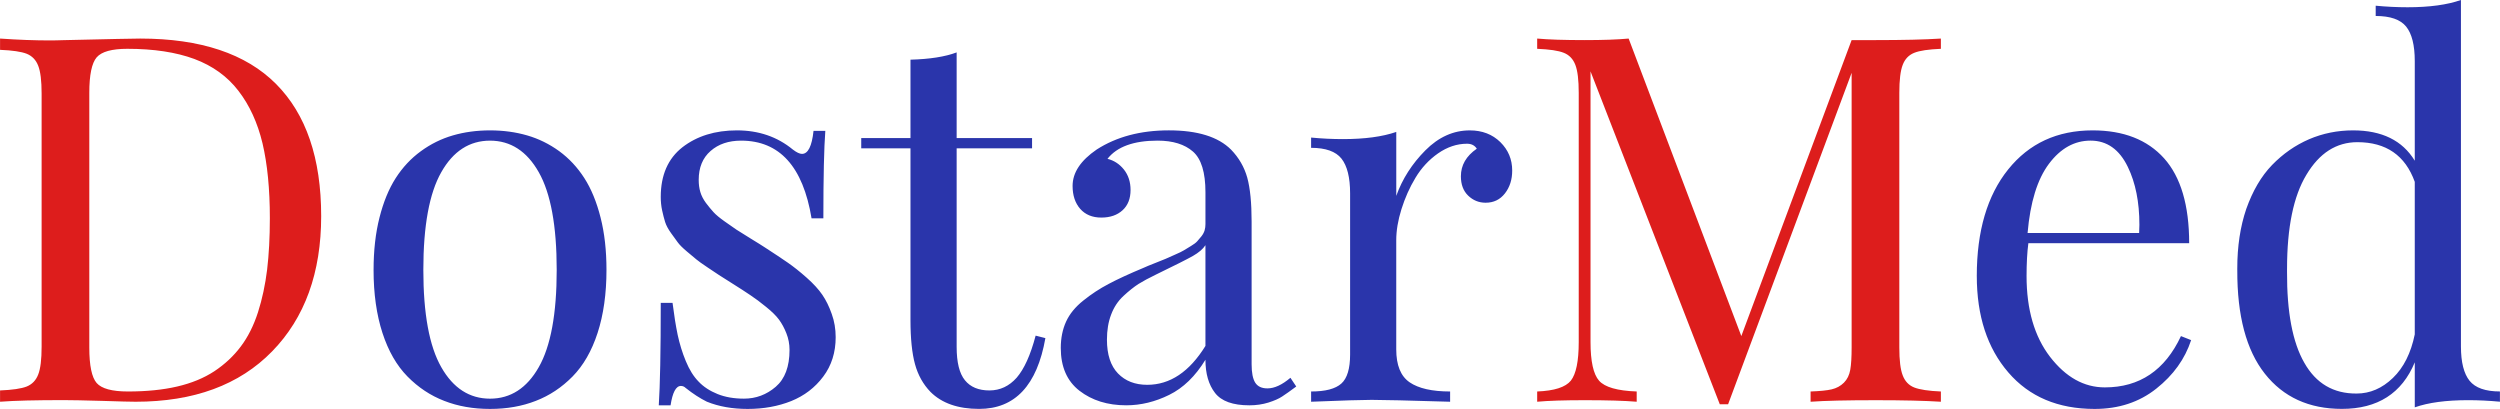
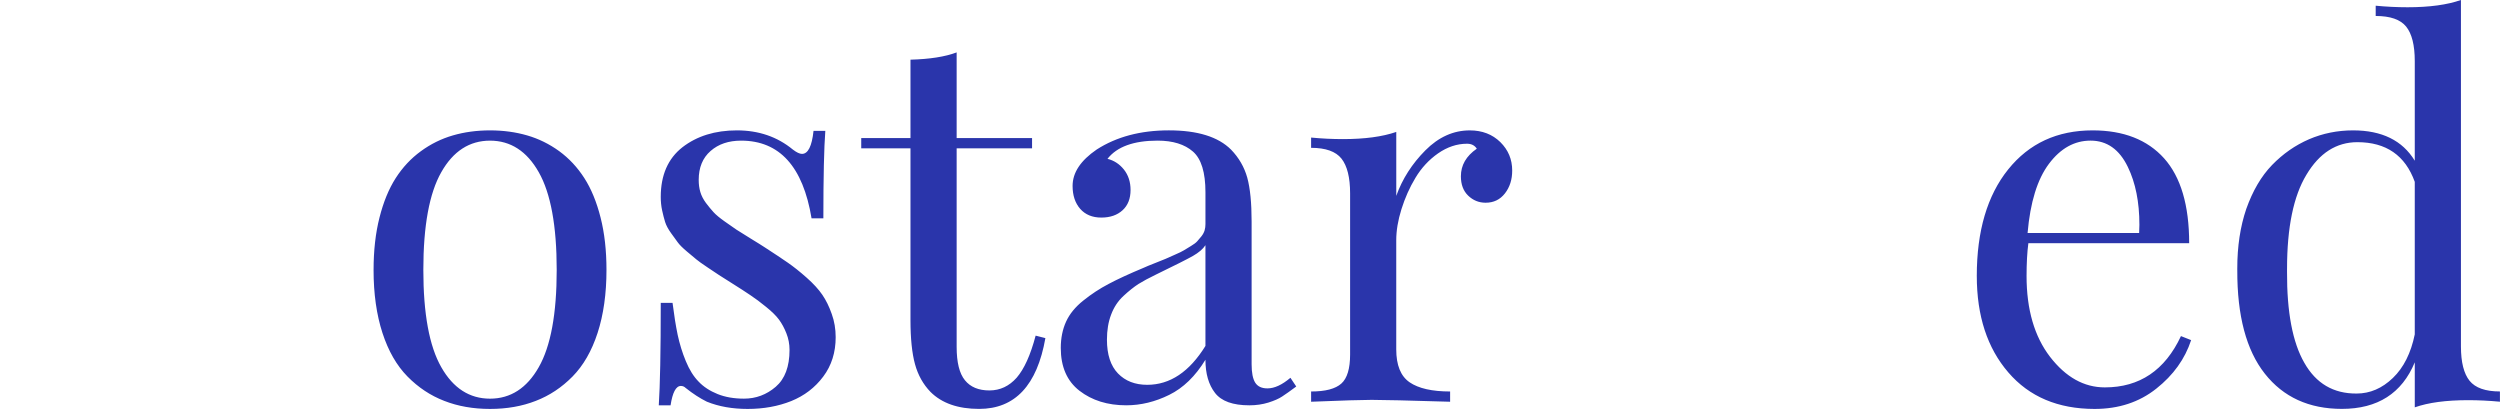
<svg xmlns="http://www.w3.org/2000/svg" xml:space="preserve" width="85.192mm" height="13.935mm" version="1.1" style="shape-rendering:geometricPrecision; text-rendering:geometricPrecision; image-rendering:optimizeQuality; fill-rule:evenodd; clip-rule:evenodd" viewBox="0 0 1853.42 303.18">
  <defs>
    <style type="text/css">
   
    .fil1 {fill:#2A35AB;fill-rule:nonzero}
    .fil0 {fill:#DD1D1C;fill-rule:nonzero}
   
  </style>
  </defs>
  <g id="Слой_x0020_1">
    <g id="_3003837947520">
-       <path class="fil0" d="M-0 297.85l0 -8.37c9.13,-0.38 15.72,-1.33 19.78,-2.92 3.99,-1.65 6.84,-4.56 8.5,-8.87 1.71,-4.31 2.53,-11.22 2.53,-20.67l0 -187.62c0,-9.44 -0.82,-16.35 -2.53,-20.66 -1.65,-4.31 -4.5,-7.23 -8.5,-8.87 -4.06,-1.59 -10.65,-2.54 -19.78,-2.92l0 -8.36c13.63,0.95 25.99,1.39 37.14,1.39 0.95,0 2.54,0 4.63,-0.06 2.09,-0.07 3.68,-0.13 4.63,-0.13 34.99,-0.83 54.13,-1.2 57.49,-1.2 44.75,0 78.35,11.22 100.66,33.59 22.37,22.44 33.53,55.14 33.53,98.06 0,41.96 -12.11,75.43 -36.38,100.28 -24.28,24.91 -58,37.33 -101.17,37.33 -3.49,0 -11.79,-0.19 -24.91,-0.63 -13.12,-0.38 -22.63,-0.57 -28.46,-0.57 -20.79,0 -36.51,0.38 -47.16,1.2zm66.17 -40.12c0,13.31 1.84,22.06 5.45,26.24 3.67,4.18 11.41,6.28 23.13,6.28 13.75,0 25.93,-1.2 36.57,-3.68 10.65,-2.47 19.84,-6.27 27.58,-11.35 7.73,-5.13 14.26,-11.22 19.58,-18.32 5.32,-7.04 9.57,-15.53 12.74,-25.35 3.17,-9.89 5.39,-20.41 6.78,-31.57 1.33,-11.22 2.03,-23.96 2.03,-38.22 0,-21.68 -1.84,-40.19 -5.45,-55.53 -3.67,-15.27 -9.64,-28.27 -17.87,-38.92 -8.18,-10.65 -19.08,-18.51 -32.64,-23.58 -13.56,-5.01 -30.11,-7.54 -49.69,-7.54 -11.48,0 -19.08,2.09 -22.76,6.34 -3.62,4.25 -5.45,12.99 -5.45,26.18l0 189.02zm1073.45 40.12l0 -7.6c12.74,-0.51 21.04,-3.17 24.98,-8.05 3.87,-4.95 5.83,-14.45 5.83,-28.52l0 -184.78c0,-9.57 -0.82,-16.48 -2.53,-20.85 -1.65,-4.31 -4.5,-7.29 -8.5,-8.88 -4.06,-1.65 -10.65,-2.6 -19.78,-2.98l0 -7.6c8.31,0.76 20.03,1.14 35.31,1.14 13.37,0 24.21,-0.38 32.51,-1.14l83.54 220.58 81.77 -219.44 18 0c20.22,0 36.32,-0.38 48.18,-1.14l0 7.6c-9.13,0.38 -15.72,1.33 -19.78,2.98 -3.99,1.59 -6.85,4.56 -8.5,8.88 -1.71,4.37 -2.53,11.28 -2.53,20.85l0 188.64c0,9.57 0.82,16.48 2.53,20.79 1.65,4.37 4.5,7.35 8.5,8.94 4.06,1.59 10.65,2.6 19.78,2.98l0 7.6c-11.85,-0.76 -27.95,-1.14 -48.24,-1.14 -21.62,0 -37.78,0.38 -48.36,1.14l0 -7.6c6.91,-0.26 12.1,-0.76 15.65,-1.59 3.55,-0.83 6.59,-2.47 9.07,-4.95 2.47,-2.47 3.99,-5.64 4.69,-9.51 0.7,-3.93 1.02,-9.45 1.02,-16.68l0 -203.53 -91.59 245.75 -6.15 0 -95.84 -246.83 0 200.75c0,14.19 2.09,23.77 6.34,28.59 4.25,4.81 13.56,7.48 27.89,7.99l0 7.6c-9.06,-0.76 -21.93,-1.14 -38.47,-1.14 -15.15,0 -26.88,0.38 -35.31,1.14z" />
      <path class="fil1" d="M276.93 200.11c0,-14.39 1.46,-27.32 4.38,-38.79 2.92,-11.54 6.91,-21.3 12.04,-29.29 5.14,-7.99 11.35,-14.64 18.7,-19.97 7.29,-5.32 15.15,-9.19 23.64,-11.66 8.49,-2.48 17.69,-3.74 27.58,-3.74 9.89,0 19.08,1.27 27.57,3.74 8.5,2.47 16.36,6.34 23.71,11.66 7.29,5.33 13.5,11.98 18.63,19.97 5.14,7.99 9.13,17.75 12.05,29.29 2.92,11.47 4.37,24.4 4.37,38.79 0,17.69 -2.22,33.28 -6.59,46.72 -4.38,13.44 -10.59,24.21 -18.58,32.32 -7.99,8.11 -17.05,14.14 -27.26,18.07 -10.21,3.99 -21.49,5.96 -33.91,5.96 -12.36,0 -23.71,-1.96 -33.92,-5.96 -10.21,-3.93 -19.27,-9.95 -27.26,-18.07 -7.99,-8.11 -14.2,-18.89 -18.57,-32.32 -4.37,-13.44 -6.59,-29.03 -6.59,-46.72zm36.89 0c0,32.58 4.44,56.6 13.31,72.13 8.81,15.53 20.92,23.33 36.13,23.33 15.21,0 27.32,-7.8 36.13,-23.33 8.87,-15.53 13.31,-39.55 13.31,-72.13 0,-32.71 -4.44,-56.86 -13.31,-72.45 -8.81,-15.59 -20.92,-23.39 -36.13,-23.39 -15.21,0 -27.32,7.8 -36.13,23.39 -8.87,15.59 -13.31,39.74 -13.31,72.45zm174.56 100.4c0.95,-14.52 1.46,-39.8 1.46,-75.94l8.75 0c1.14,9.13 2.41,17.05 3.8,23.71 1.46,6.72 3.42,13.18 6.03,19.46 2.6,6.34 5.77,11.41 9.51,15.21 3.67,3.87 8.36,6.91 14.01,9.19 5.64,2.28 12.17,3.42 19.59,3.42 8.87,0 16.73,-2.92 23.58,-8.81 6.78,-5.83 10.21,-14.96 10.21,-27.32 0,-4.31 -0.77,-8.43 -2.35,-12.36 -1.52,-3.87 -3.36,-7.23 -5.45,-10.08 -2.09,-2.85 -5.32,-6.02 -9.57,-9.44 -4.25,-3.49 -8.11,-6.34 -11.54,-8.62 -3.36,-2.28 -8.11,-5.39 -14.2,-9.19 -4.69,-2.98 -7.73,-4.88 -9.19,-5.83 -1.4,-0.95 -4.19,-2.79 -8.37,-5.58 -4.12,-2.78 -6.97,-4.75 -8.43,-6.02 -1.52,-1.2 -3.87,-3.24 -7.04,-5.89 -3.23,-2.73 -5.45,-4.95 -6.72,-6.72 -1.2,-1.71 -2.92,-4.06 -5.01,-6.91 -2.09,-2.92 -3.55,-5.64 -4.37,-8.18 -0.76,-2.53 -1.53,-5.39 -2.22,-8.62 -0.7,-3.23 -1.02,-6.53 -1.02,-10.01 0,-16.16 5.39,-28.46 16.1,-36.83 10.77,-8.31 24.21,-12.49 40.37,-12.49 16.17,0 29.98,4.75 41.52,14.26 2.73,2.09 5.01,3.17 6.72,3.17 4.5,0 7.35,-5.7 8.56,-17.05l8.74 0c-0.94,12.42 -1.45,34.04 -1.45,64.85l-8.75 0c-6.34,-38.42 -23.77,-57.62 -52.23,-57.62 -9.25,0 -16.8,2.54 -22.63,7.67 -5.89,5.13 -8.81,12.3 -8.81,21.43 0,3.23 0.38,6.21 1.21,9 0.82,2.79 2.22,5.45 4.12,8.05 1.96,2.6 3.86,4.88 5.64,6.85 1.84,2.03 4.56,4.25 8.11,6.78 3.55,2.54 6.53,4.56 8.81,6.15 2.35,1.52 5.9,3.74 10.65,6.66 4.76,2.92 8.37,5.13 10.84,6.78 6.85,4.43 12.36,8.11 16.67,11.09 4.31,2.98 8.94,6.66 14.01,11.16 5.01,4.43 8.87,8.68 11.6,12.67 2.73,3.99 5.07,8.75 6.97,14.2 1.96,5.38 2.92,11.15 2.92,17.24 0,11.22 -3.05,20.98 -9.19,29.16 -6.15,8.24 -14.07,14.26 -23.77,18.19 -9.7,3.87 -20.48,5.83 -32.27,5.83 -11.34,0 -21.42,-1.77 -30.3,-5.38 -5.01,-2.47 -10.21,-5.83 -15.72,-10.21 -0.95,-0.95 -2.16,-1.46 -3.49,-1.46 -3.68,0 -6.21,4.82 -7.67,14.39l-8.75 0zm150.1 -190.54l0 -7.61 36.51 0 0 -58.12c14.26,-0.38 25.67,-2.16 34.23,-5.39l0 63.51 55.91 0 0 7.61 -55.91 0 0 147.18c0,11.53 2.03,19.77 6.15,24.78 4.06,5.01 10.07,7.54 18.12,7.54 7.92,0 14.64,-3.17 20.22,-9.44 5.51,-6.34 10.27,-16.74 14.07,-31.19l7.23 1.84c-6.15,34.99 -22.5,52.48 -49.12,52.48 -15.59,0 -27.64,-4.18 -36.07,-12.61 -5.39,-5.58 -9.25,-12.42 -11.47,-20.54 -2.22,-8.05 -3.36,-19.01 -3.36,-32.71l0 -127.34 -36.51 0zm147.94 148.01c0,-7.29 1.33,-13.82 3.93,-19.52 2.6,-5.7 6.85,-10.9 12.74,-15.6 5.9,-4.75 12.17,-8.87 18.83,-12.36 6.66,-3.55 15.34,-7.54 25.99,-11.98 1.65,-0.76 4.31,-1.9 8.11,-3.36 3.81,-1.52 6.47,-2.6 8.05,-3.23 1.53,-0.7 3.87,-1.71 6.97,-3.1 3.11,-1.34 5.32,-2.41 6.66,-3.24 1.27,-0.82 3.04,-1.9 5.2,-3.17 2.22,-1.33 3.74,-2.48 4.69,-3.55 0.95,-1.01 1.96,-2.28 3.11,-3.67 1.14,-1.46 1.9,-2.92 2.35,-4.38 0.45,-1.52 0.63,-3.04 0.63,-4.69l0 -23.58c0,-14.77 -3.1,-24.79 -9.25,-30.17 -6.15,-5.39 -14.9,-8.12 -26.24,-8.12 -17.69,0 -30.11,4.5 -37.15,13.5 4.88,1.2 8.93,3.87 12.23,7.99 3.24,4.12 4.88,9.13 4.88,15.09 0,6.4 -1.97,11.41 -5.9,15.02 -3.93,3.61 -9.19,5.45 -15.78,5.45 -6.66,0 -11.85,-2.16 -15.66,-6.47 -3.74,-4.31 -5.64,-9.95 -5.64,-16.99 0,-9.89 5.96,-18.83 17.88,-27 14.7,-9.45 32.51,-14.2 53.5,-14.2 21.23,0 36.58,4.75 46.14,14.32 5.77,5.96 9.77,12.87 11.98,20.73 2.15,7.86 3.23,18.69 3.23,32.58l0 105.79c0,6.27 0.89,10.78 2.67,13.63 1.84,2.85 4.81,4.25 9.06,4.25 5.2,0 10.84,-2.6 17.05,-7.86l4.31 6.46c-4.5,3.3 -7.92,5.83 -10.46,7.42 -2.47,1.65 -5.83,3.11 -10.21,4.5 -4.31,1.33 -9,2.03 -14.07,2.03 -12.23,0 -20.73,-3.04 -25.48,-9.19 -4.76,-6.15 -7.1,-14.33 -7.1,-24.6 -7.48,12.24 -16.42,20.92 -26.87,26.05 -10.39,5.14 -21.05,7.73 -31.89,7.73 -13.81,0 -25.35,-3.62 -34.61,-10.77 -9.25,-7.16 -13.88,-17.75 -13.88,-31.76zm34.23 -6.15c0,11.03 2.73,19.4 8.18,25.04 5.45,5.64 12.68,8.43 21.68,8.43 16.93,0 31.31,-9.64 43.17,-28.84l0 -74.67c-1.84,2.85 -5.01,5.52 -9.32,7.99 -4.37,2.48 -13.5,7.04 -27.32,13.76 -5.39,2.6 -9.7,4.94 -13.06,7.03 -3.3,2.16 -7.03,5.07 -11.1,8.87 -4.05,3.74 -7.1,8.37 -9.13,13.82 -2.09,5.45 -3.1,11.66 -3.1,18.57zm151.37 46.02l0 -7.6c10.65,0 18.07,-1.97 22.44,-5.9 4.31,-3.86 6.47,-11.09 6.47,-21.48l0 -119.55c0,-11.79 -2.16,-20.35 -6.4,-25.73 -4.25,-5.32 -11.73,-7.99 -22.51,-7.99l0 -7.61c7.93,0.76 15.79,1.14 23.59,1.14 16.1,0 29.28,-1.77 39.55,-5.32l0 47.41c4.5,-12.61 11.73,-23.83 21.55,-33.72 9.82,-9.89 20.85,-14.83 32.96,-14.83 9.19,0 16.73,2.92 22.63,8.68 5.9,5.83 8.81,12.81 8.81,21.11 0,6.66 -1.78,12.3 -5.39,16.93 -3.61,4.63 -8.37,6.91 -14.33,6.91 -5.01,0 -9.32,-1.78 -12.93,-5.26 -3.62,-3.49 -5.39,-8.31 -5.39,-14.33 0,-8.24 3.93,-15.02 11.79,-20.47 -1.59,-2.47 -3.99,-3.68 -7.23,-3.68 -7.48,0 -14.64,2.41 -21.49,7.16 -6.78,4.75 -12.36,10.78 -16.73,18.07 -4.38,7.22 -7.8,15.02 -10.4,23.26 -2.6,8.24 -3.87,15.97 -3.87,23.13l0 80.82c0,11.79 3.3,19.9 9.96,24.47 6.59,4.5 16.61,6.78 29.98,6.78l0 7.6c-31,-0.95 -50.39,-1.39 -58.19,-1.39 -6.66,0 -21.61,0.44 -44.88,1.39zm493.53 -93.24c0,-33.28 7.73,-59.64 23.26,-78.98 15.53,-19.33 36.38,-28.97 62.63,-28.97 22.88,0 40.57,6.91 52.99,20.73 12.36,13.82 18.58,34.8 18.58,62.94l-119.23 0c-0.89,6.78 -1.33,14.9 -1.33,24.28 0,24.91 5.83,44.88 17.43,59.97 11.66,15.08 25.16,22.63 40.63,22.63 25.73,0 44.56,-12.68 56.41,-38.03l7.54 2.98c-4.56,13.94 -13.18,25.99 -25.86,36 -12.61,10.02 -27.89,15.02 -45.7,15.02 -27.07,0 -48.43,-9 -63.96,-27.06 -15.6,-18.07 -23.39,-41.9 -23.39,-71.5zm37.65 -31.88l82.72 0c0.13,-2.09 0.19,-4.12 0.19,-6.09 0,-16.8 -2.85,-31.06 -8.56,-42.85 -6.27,-12.99 -15.47,-19.53 -27.63,-19.53 -11.98,0 -22.25,5.71 -30.87,17.18 -8.62,11.47 -13.88,28.59 -15.84,51.28zm155.48 27.63c0,-0.51 0,-0.95 0,-1.33 0,-16.36 2.22,-31.06 6.66,-44.12 4.75,-13.37 11.09,-24.28 19.14,-32.58 8.05,-8.3 17.17,-14.64 27.38,-19.08 10.2,-4.38 21.11,-6.59 32.71,-6.59 21.3,0 36.57,7.48 45.7,22.5l0 -73.91c0,-11.73 -2.15,-20.29 -6.4,-25.54 -4.25,-5.26 -11.79,-7.86 -22.57,-7.86l0 -7.61c8.05,0.76 15.91,1.14 23.58,1.14 16.35,0 29.6,-1.84 39.62,-5.39l0 256.84c0,11.73 2.16,20.22 6.4,25.48 4.25,5.26 11.73,7.92 22.51,7.92l0 7.6c-8.05,-0.76 -15.91,-1.14 -23.59,-1.14 -16.35,0 -29.54,1.78 -39.55,5.32l0 -33.4c-9.51,23.01 -27.58,34.54 -54.01,34.54 -24.4,0 -43.42,-8.68 -57.17,-26.11 -13.75,-17.43 -20.54,-42.98 -20.41,-76.7zm36.89 -1.14c0,0.38 0,0.76 0,1.14 0,0.32 0,0.76 0,1.27 -0.13,29.79 4.12,52.23 12.8,67.32 8.68,15.34 21.61,22.95 38.79,22.82 9.96,0 18.89,-3.86 26.88,-11.54 7.99,-7.67 13.38,-18.44 16.23,-32.33l0 -113.08c-7.04,-19.58 -21.23,-29.41 -42.53,-29.41 -15.59,0 -28.2,8.05 -37.84,24.22 -9.57,15.85 -14.32,39.04 -14.32,69.6z" />
    </g>
  </g>
</svg>